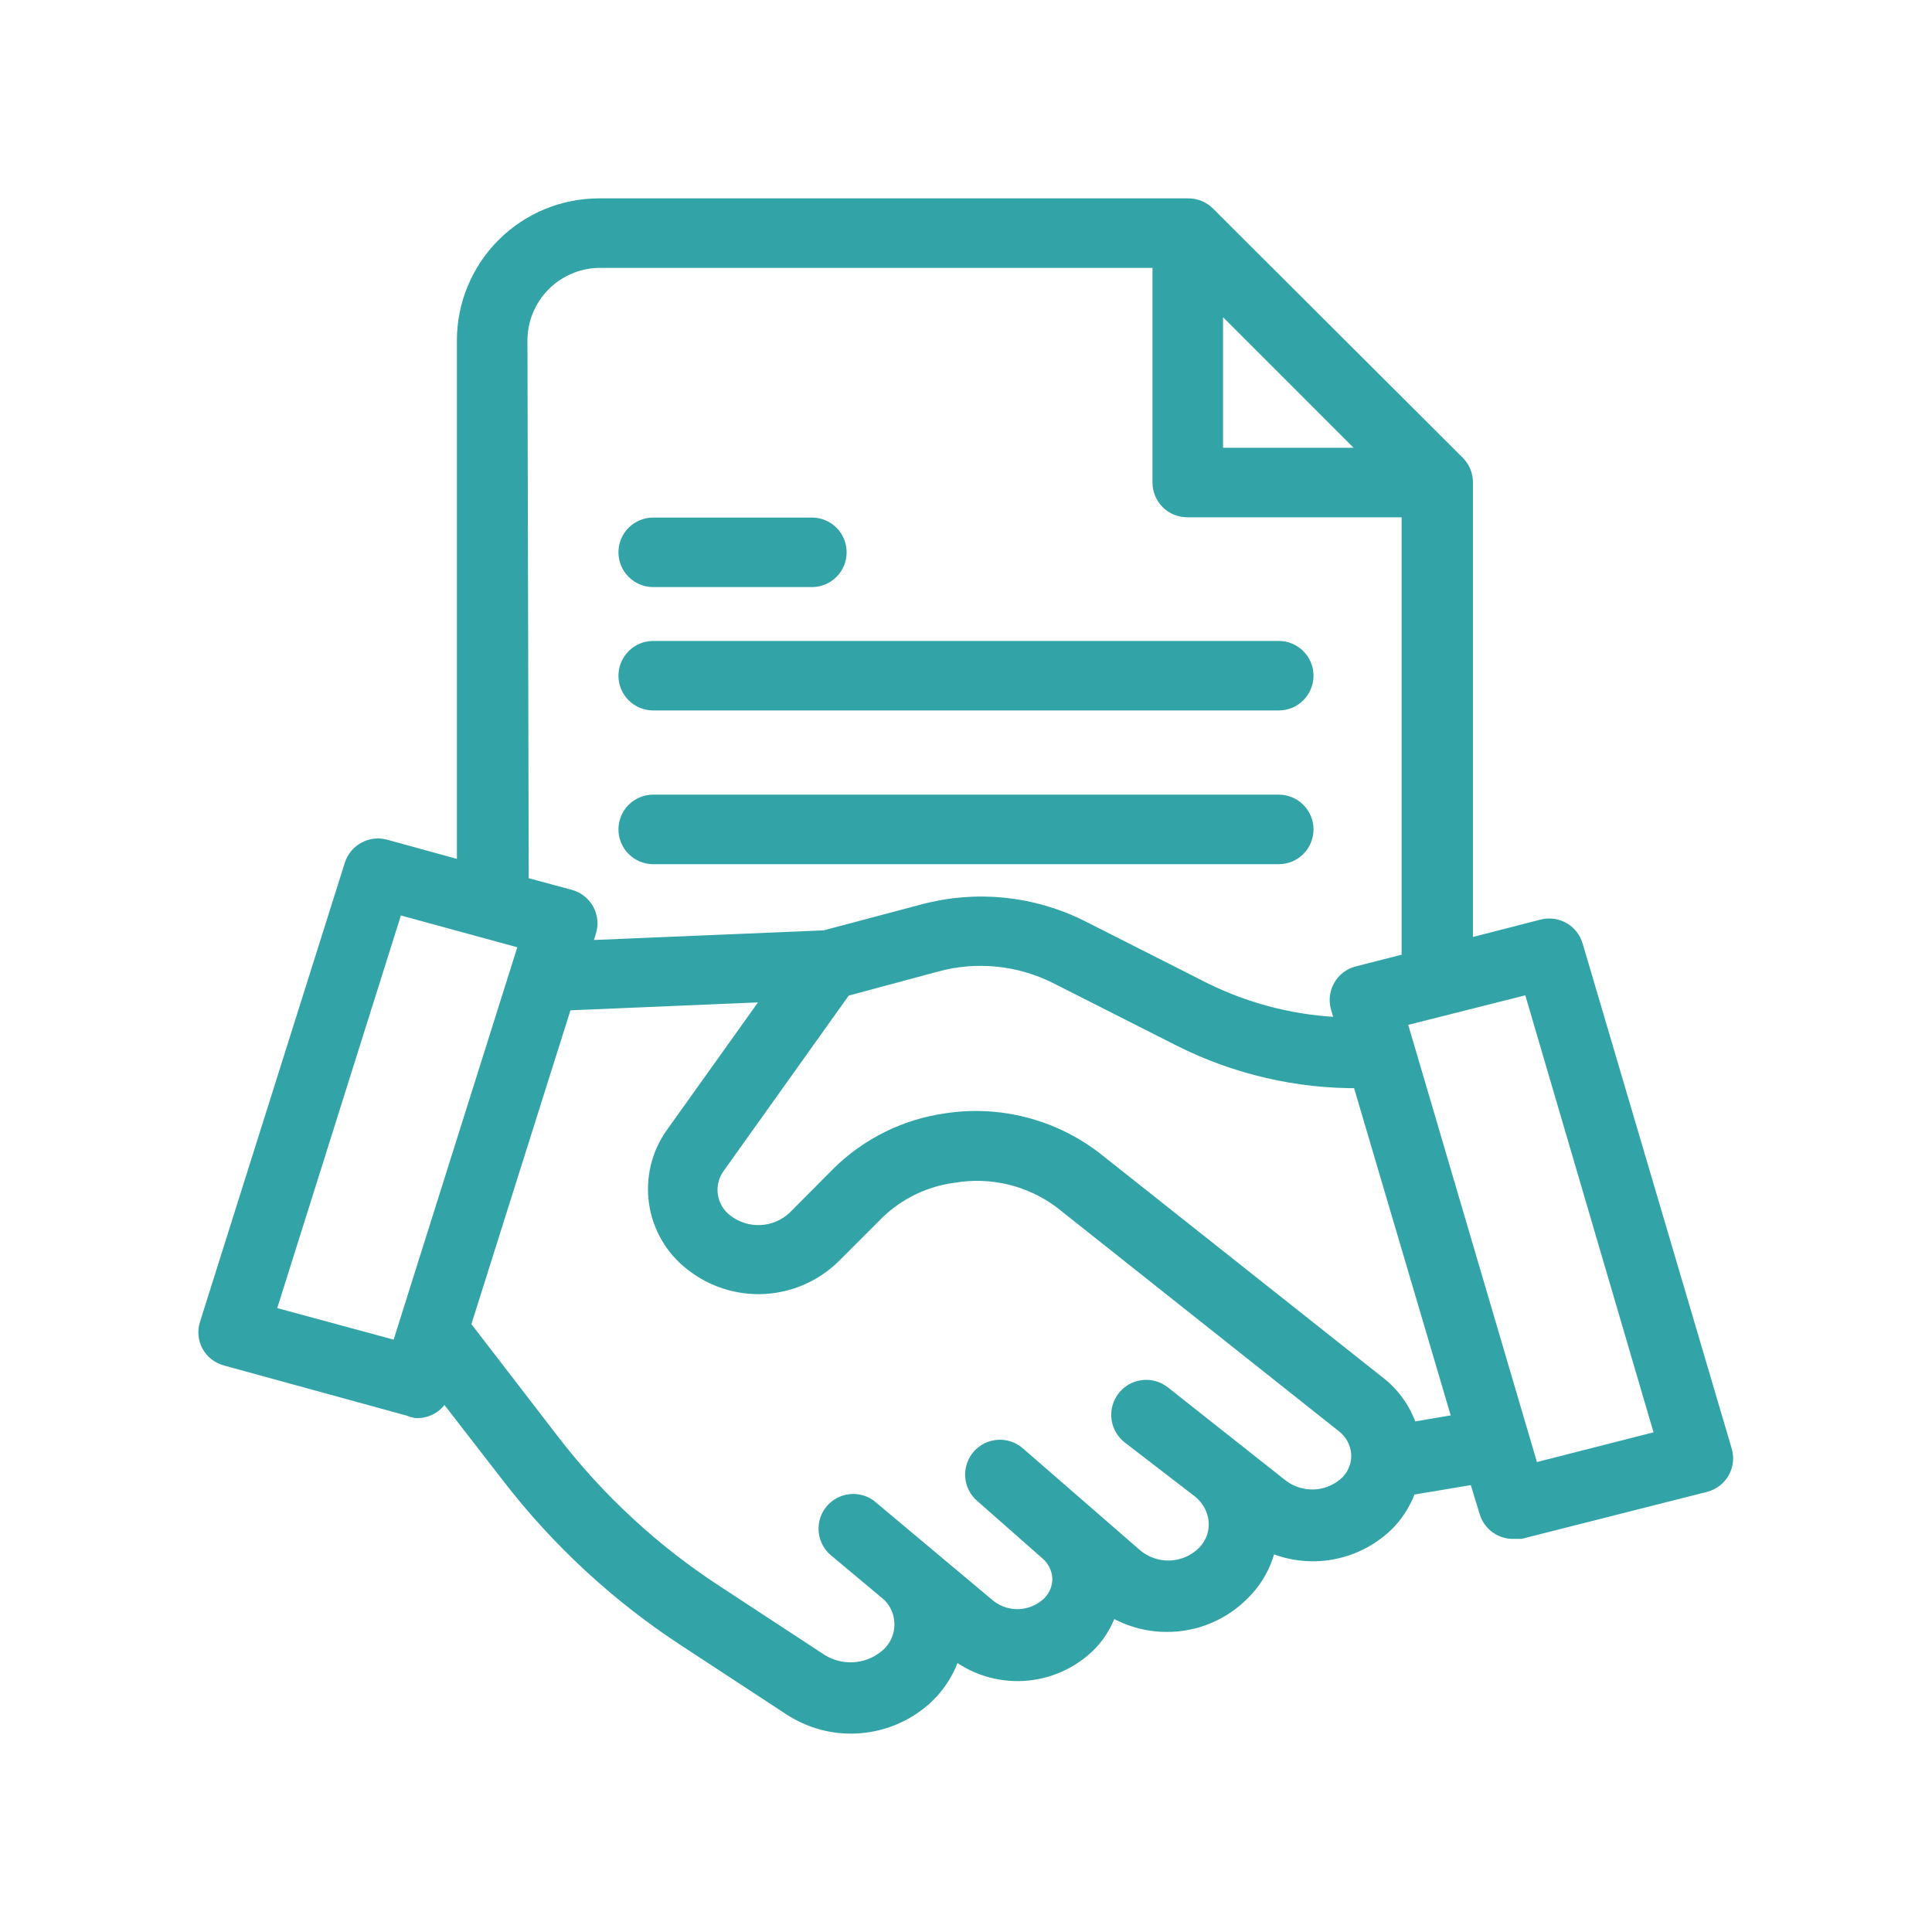
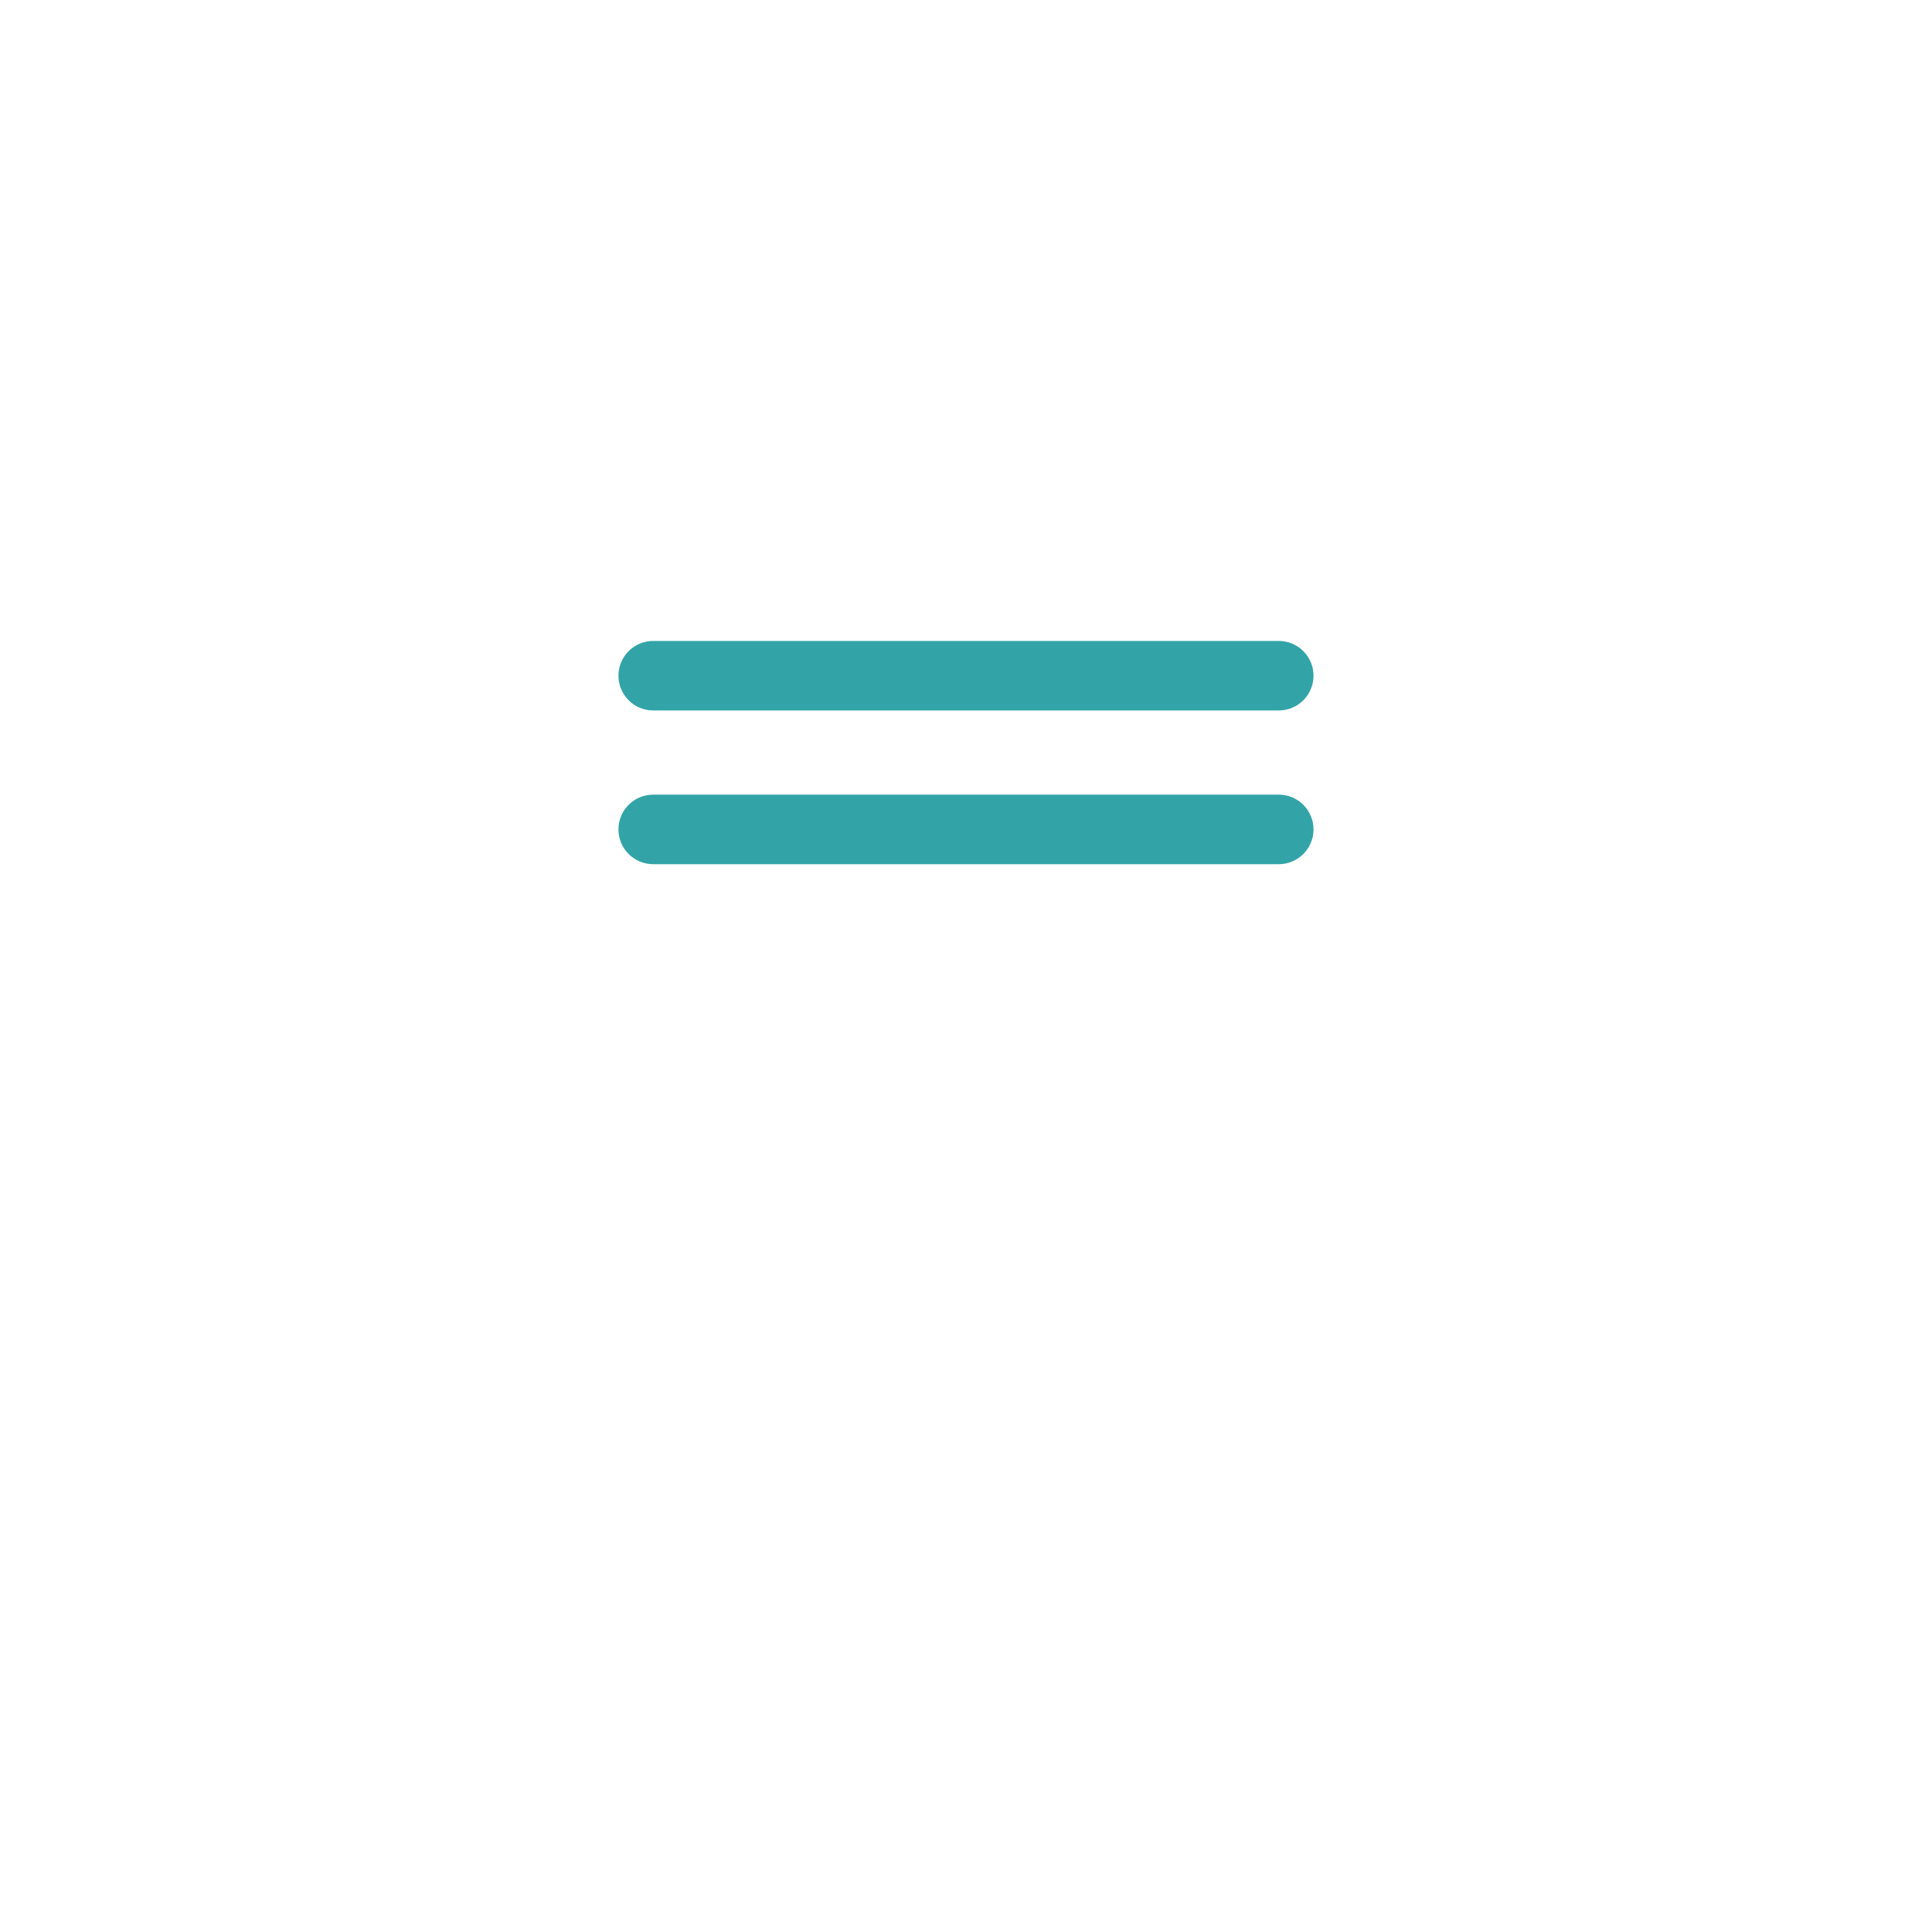
<svg xmlns="http://www.w3.org/2000/svg" width="56" height="56" viewBox="0 0 56 56" fill="none">
-   <path d="M49.946 42.029L45.634 27.42C45.579 27.231 45.453 27.07 45.282 26.973C45.111 26.875 44.908 26.848 44.717 26.897L42.444 27.481V13.986C42.445 13.886 42.426 13.788 42.388 13.695C42.35 13.603 42.295 13.519 42.225 13.448L34.981 6.22C34.91 6.15 34.826 6.094 34.734 6.056C34.642 6.019 34.543 5.999 34.443 6H17.364C16.337 6 15.353 6.408 14.627 7.134C13.9 7.86 13.493 8.845 13.493 9.872V25.223L11.151 24.579C10.963 24.529 10.764 24.553 10.593 24.646C10.422 24.739 10.294 24.894 10.234 25.079L6.037 38.384C6.005 38.481 5.994 38.584 6.003 38.685C6.012 38.787 6.042 38.885 6.09 38.975C6.14 39.064 6.207 39.142 6.288 39.205C6.368 39.267 6.461 39.313 6.56 39.339L11.864 40.794C11.927 40.822 11.993 40.842 12.06 40.854C12.228 40.862 12.393 40.814 12.53 40.718C12.667 40.622 12.768 40.483 12.818 40.324V40.233L14.773 42.756C16.204 44.615 17.938 46.218 19.903 47.499L22.933 49.484C23.491 49.849 24.149 50.028 24.814 49.996C25.479 49.965 26.118 49.725 26.639 49.31C27.122 48.925 27.468 48.393 27.624 47.795L27.677 47.84C28.237 48.288 28.942 48.514 29.659 48.473C30.375 48.432 31.05 48.129 31.556 47.62C31.842 47.322 32.05 46.958 32.162 46.56C32.656 46.882 33.232 47.053 33.822 47.052C34.227 47.054 34.627 46.974 35.001 46.818C35.374 46.661 35.713 46.432 35.996 46.143C36.39 45.755 36.655 45.255 36.754 44.711C37.327 44.983 37.97 45.069 38.594 44.956C39.218 44.843 39.791 44.538 40.232 44.082C40.494 43.799 40.692 43.463 40.815 43.097L42.808 42.764L43.126 43.809C43.173 43.972 43.274 44.114 43.411 44.213C43.548 44.312 43.715 44.362 43.884 44.355H44.073L49.423 42.999C49.522 42.973 49.614 42.927 49.695 42.865C49.776 42.802 49.843 42.724 49.892 42.635C49.943 42.543 49.973 42.442 49.983 42.337C49.992 42.233 49.979 42.128 49.946 42.029ZM35.201 8.591L39.838 13.229H35.201V8.591ZM15.038 9.872C15.038 9.252 15.282 8.657 15.718 8.216C16.153 7.775 16.745 7.523 17.364 7.515H33.655V13.986C33.655 14.187 33.735 14.38 33.877 14.522C34.019 14.664 34.212 14.744 34.413 14.744H40.876V27.867L39.361 28.254C39.262 28.279 39.17 28.323 39.09 28.384C39.009 28.445 38.941 28.522 38.891 28.61C38.84 28.699 38.808 28.797 38.796 28.898C38.785 29 38.793 29.103 38.822 29.201L38.982 29.739C37.566 29.7 36.176 29.356 34.905 28.731L31.314 26.913C29.905 26.21 28.288 26.049 26.767 26.458L23.911 27.216L16.872 27.511L17.031 26.996C17.062 26.899 17.074 26.797 17.065 26.695C17.056 26.593 17.026 26.495 16.978 26.405C16.929 26.314 16.862 26.235 16.781 26.171C16.701 26.107 16.608 26.06 16.508 26.034L15.076 25.647L15.038 9.872ZM7.719 38.089L11.454 26.231L15.311 27.284L11.576 39.134L7.719 38.089ZM39.103 42.983C38.845 43.24 38.503 43.395 38.139 43.42C37.776 43.445 37.416 43.338 37.125 43.12L33.693 40.407C33.614 40.346 33.523 40.3 33.427 40.273C33.33 40.247 33.229 40.239 33.129 40.252C33.03 40.264 32.934 40.296 32.846 40.345C32.759 40.395 32.682 40.461 32.621 40.54C32.559 40.619 32.514 40.709 32.487 40.806C32.46 40.903 32.453 41.004 32.465 41.103C32.477 41.203 32.509 41.299 32.559 41.386C32.608 41.474 32.674 41.55 32.753 41.612L34.791 43.18C34.933 43.292 35.049 43.432 35.134 43.591C35.219 43.75 35.27 43.925 35.284 44.105C35.295 44.272 35.271 44.44 35.214 44.598C35.156 44.756 35.067 44.9 34.951 45.022C34.678 45.303 34.308 45.468 33.916 45.482C33.525 45.496 33.144 45.358 32.852 45.097L29.488 42.173C29.337 42.039 29.139 41.971 28.938 41.983C28.737 41.995 28.549 42.086 28.416 42.237C28.282 42.388 28.214 42.585 28.226 42.786C28.238 42.988 28.329 43.176 28.48 43.309L30.382 44.984C30.492 45.078 30.581 45.194 30.645 45.324C30.709 45.455 30.746 45.597 30.753 45.741C30.755 45.882 30.73 46.021 30.678 46.151C30.626 46.281 30.548 46.399 30.45 46.499C30.212 46.733 29.896 46.872 29.563 46.891C29.23 46.909 28.901 46.804 28.639 46.598L25.176 43.696C25.021 43.584 24.829 43.535 24.639 43.559C24.449 43.582 24.275 43.677 24.152 43.824C24.029 43.971 23.966 44.159 23.977 44.35C23.987 44.541 24.069 44.722 24.206 44.855L25.798 46.188C25.927 46.314 26.027 46.467 26.092 46.635C26.157 46.803 26.184 46.984 26.172 47.163C26.161 47.343 26.111 47.519 26.025 47.677C25.939 47.836 25.82 47.974 25.676 48.083C25.405 48.294 25.075 48.416 24.732 48.432C24.389 48.448 24.049 48.358 23.759 48.174L20.729 46.188C18.905 45 17.296 43.512 15.97 41.786L13.386 38.43L16.349 29.042L22.471 28.784L19.539 32.891C19.13 33.459 18.959 34.165 19.06 34.858C19.162 35.55 19.529 36.177 20.085 36.604C20.671 37.065 21.404 37.297 22.149 37.257C22.894 37.216 23.598 36.906 24.131 36.384L25.419 35.096C26.027 34.515 26.805 34.143 27.639 34.035C28.186 33.942 28.746 33.962 29.285 34.092C29.824 34.222 30.331 34.461 30.776 34.793L38.951 41.279C39.081 41.377 39.189 41.501 39.269 41.643C39.348 41.785 39.398 41.942 39.413 42.105C39.426 42.264 39.405 42.425 39.351 42.577C39.298 42.728 39.213 42.867 39.103 42.983ZM42.369 41.225L40.853 41.483C40.691 40.929 40.353 40.442 39.891 40.097L31.715 33.618C31.111 33.154 30.418 32.817 29.68 32.628C28.941 32.439 28.172 32.402 27.419 32.52C26.261 32.686 25.186 33.217 24.35 34.035L23.062 35.331C22.79 35.587 22.436 35.739 22.063 35.758C21.689 35.778 21.321 35.664 21.024 35.437C20.774 35.251 20.608 34.974 20.561 34.666C20.514 34.358 20.591 34.044 20.774 33.792L24.449 28.64L27.124 27.92C28.296 27.6 29.545 27.724 30.632 28.269L34.223 30.087C35.84 30.9 37.627 31.313 39.436 31.292L42.369 41.225ZM44.377 42.68L40.505 29.527L44.384 28.549L48.241 41.695L44.377 42.68Z" fill="#32A4A7" stroke="#32A4A7" stroke-width="0.5" />
-   <path d="M18.933 16.767H23.533C23.734 16.767 23.926 16.687 24.069 16.545C24.211 16.403 24.29 16.21 24.29 16.009C24.29 15.808 24.211 15.616 24.069 15.473C23.926 15.331 23.734 15.252 23.533 15.252H18.933C18.733 15.252 18.54 15.331 18.398 15.473C18.256 15.616 18.176 15.808 18.176 16.009C18.176 16.21 18.256 16.403 18.398 16.545C18.54 16.687 18.733 16.767 18.933 16.767Z" fill="#32A4A7" stroke="#32A4A7" stroke-width="0.5" />
  <path d="M18.933 20.343H37.065C37.266 20.343 37.459 20.264 37.601 20.121C37.743 19.979 37.823 19.787 37.823 19.586C37.823 19.385 37.743 19.192 37.601 19.05C37.459 18.908 37.266 18.828 37.065 18.828H18.933C18.733 18.828 18.54 18.908 18.398 19.05C18.256 19.192 18.176 19.385 18.176 19.586C18.176 19.787 18.256 19.979 18.398 20.121C18.54 20.264 18.733 20.343 18.933 20.343Z" fill="#32A4A7" stroke="#32A4A7" stroke-width="0.5" />
  <path d="M18.933 24.799H37.065C37.266 24.799 37.459 24.719 37.601 24.577C37.743 24.435 37.823 24.242 37.823 24.041C37.823 23.84 37.743 23.647 37.601 23.505C37.459 23.363 37.266 23.283 37.065 23.283H18.933C18.733 23.283 18.54 23.363 18.398 23.505C18.256 23.647 18.176 23.84 18.176 24.041C18.176 24.242 18.256 24.435 18.398 24.577C18.54 24.719 18.733 24.799 18.933 24.799Z" fill="#32A4A7" stroke="#32A4A7" stroke-width="0.5" />
</svg>